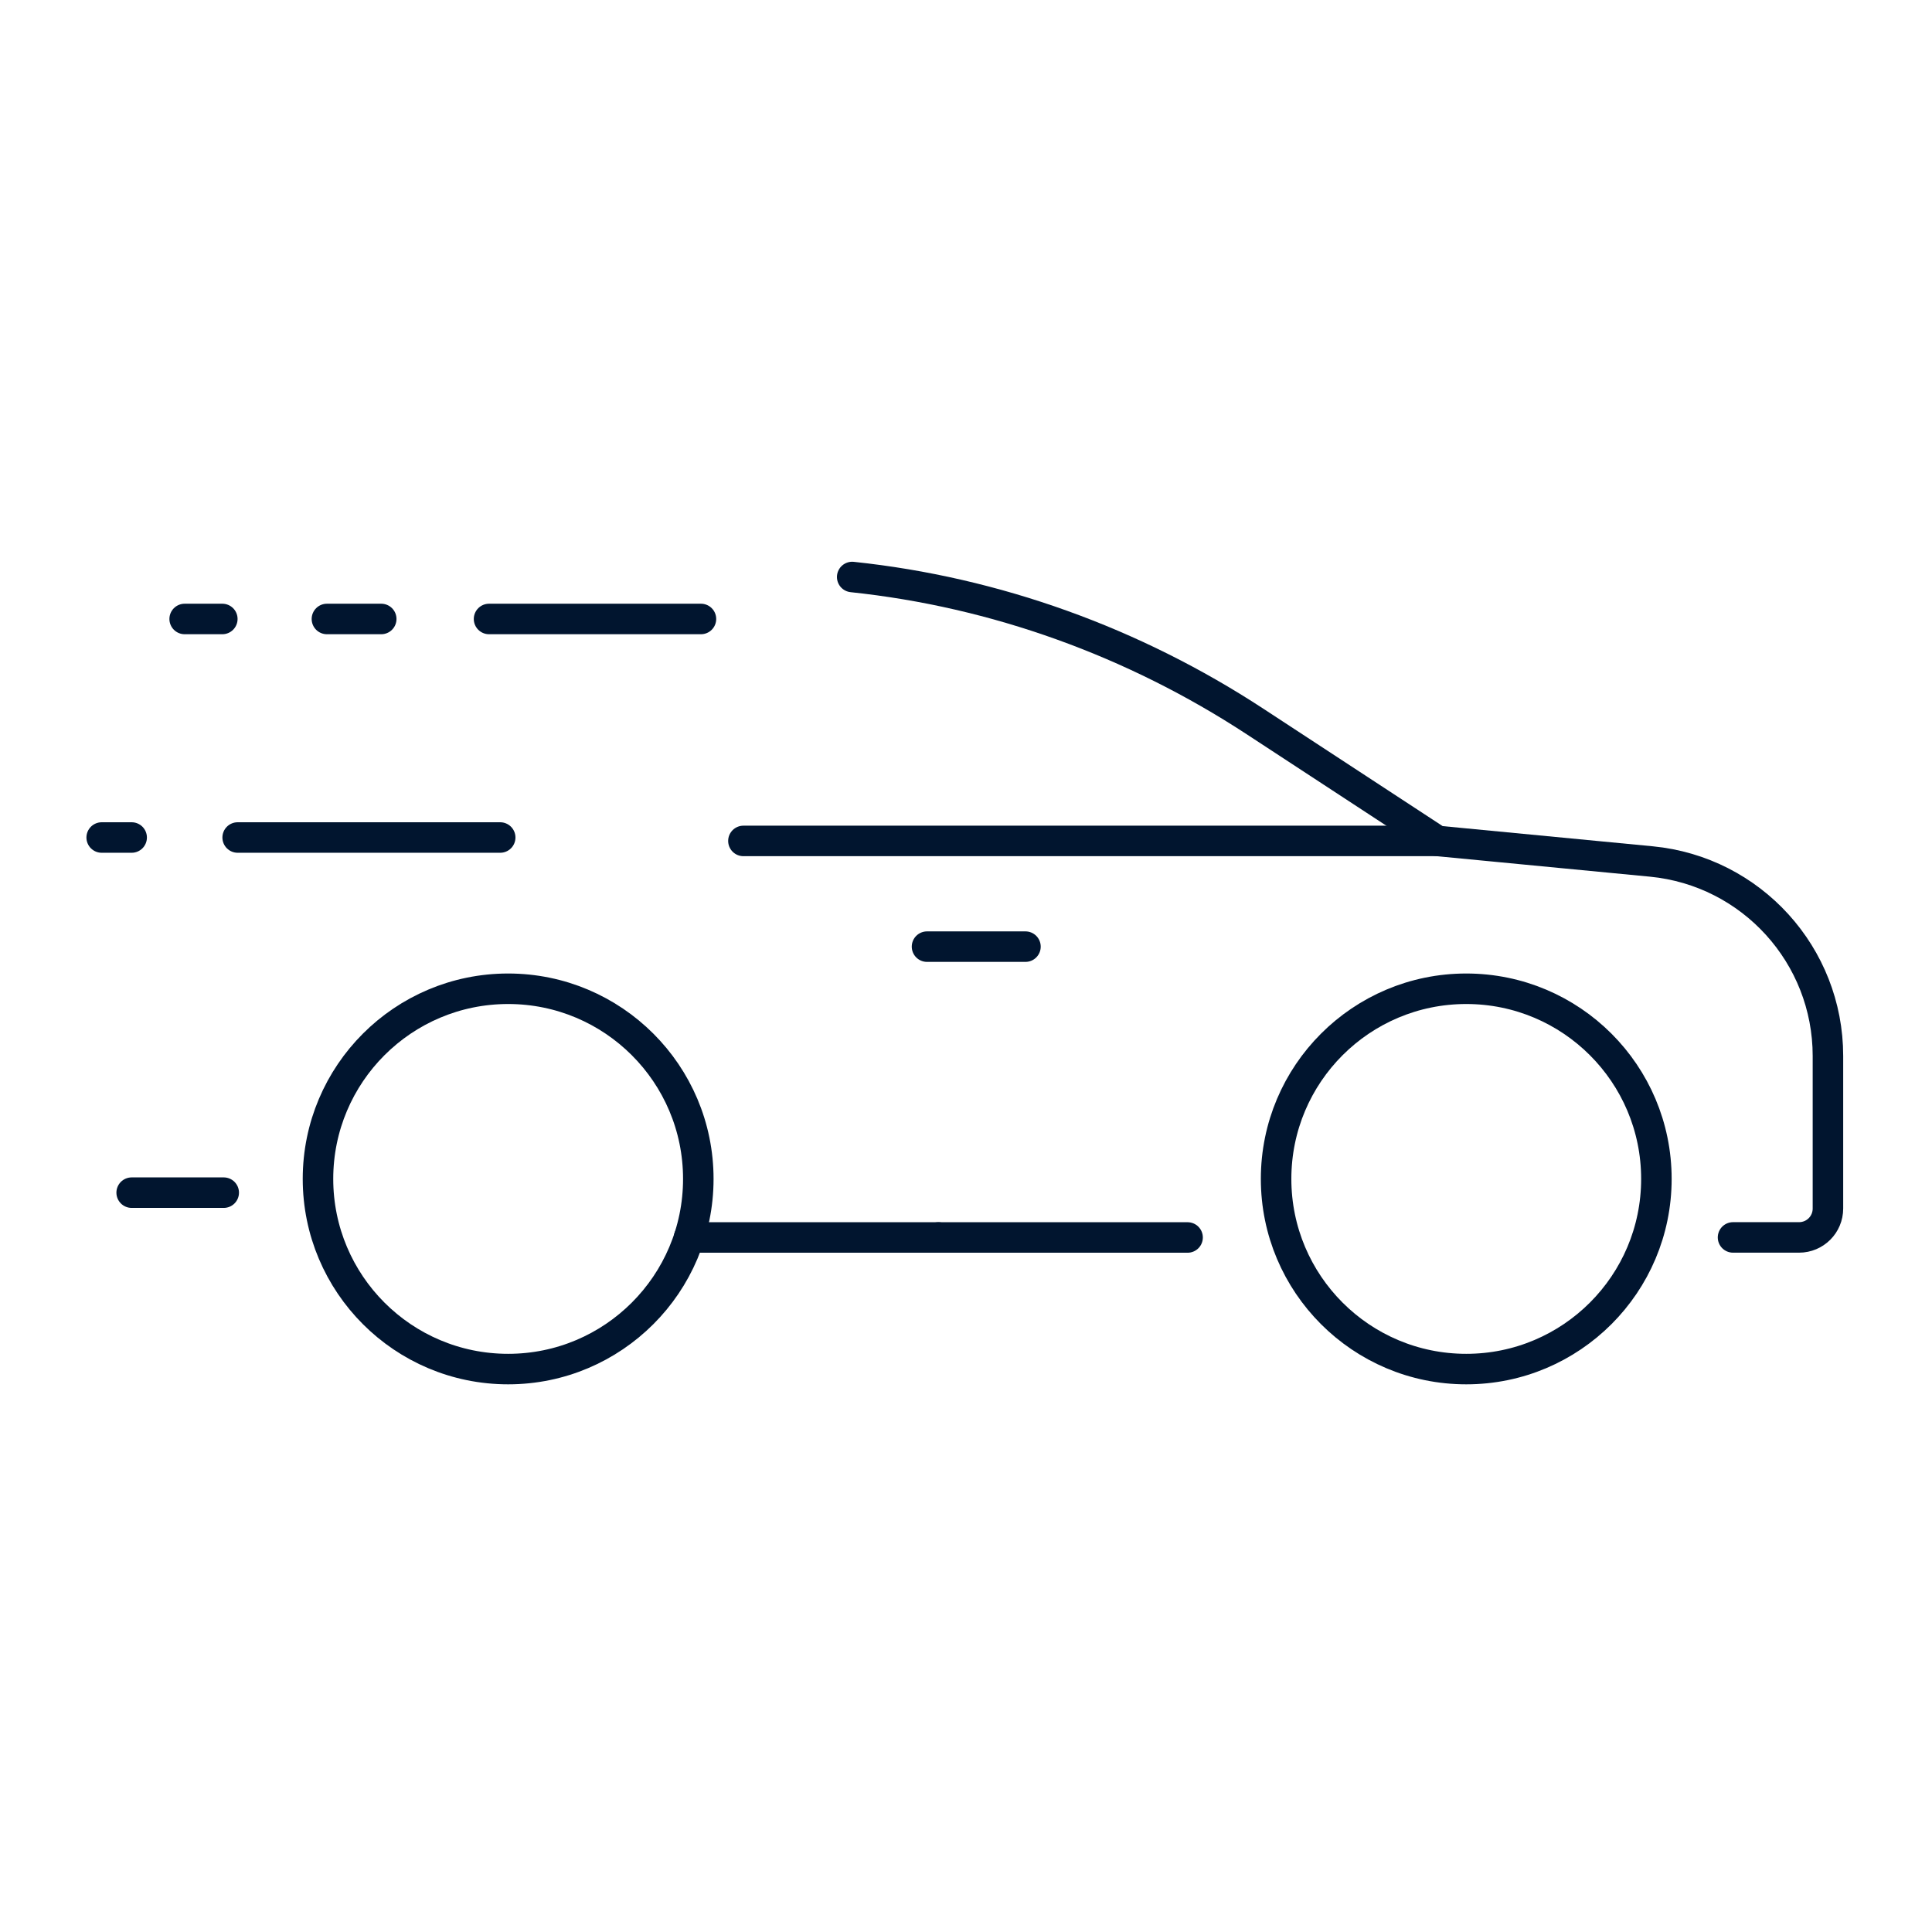
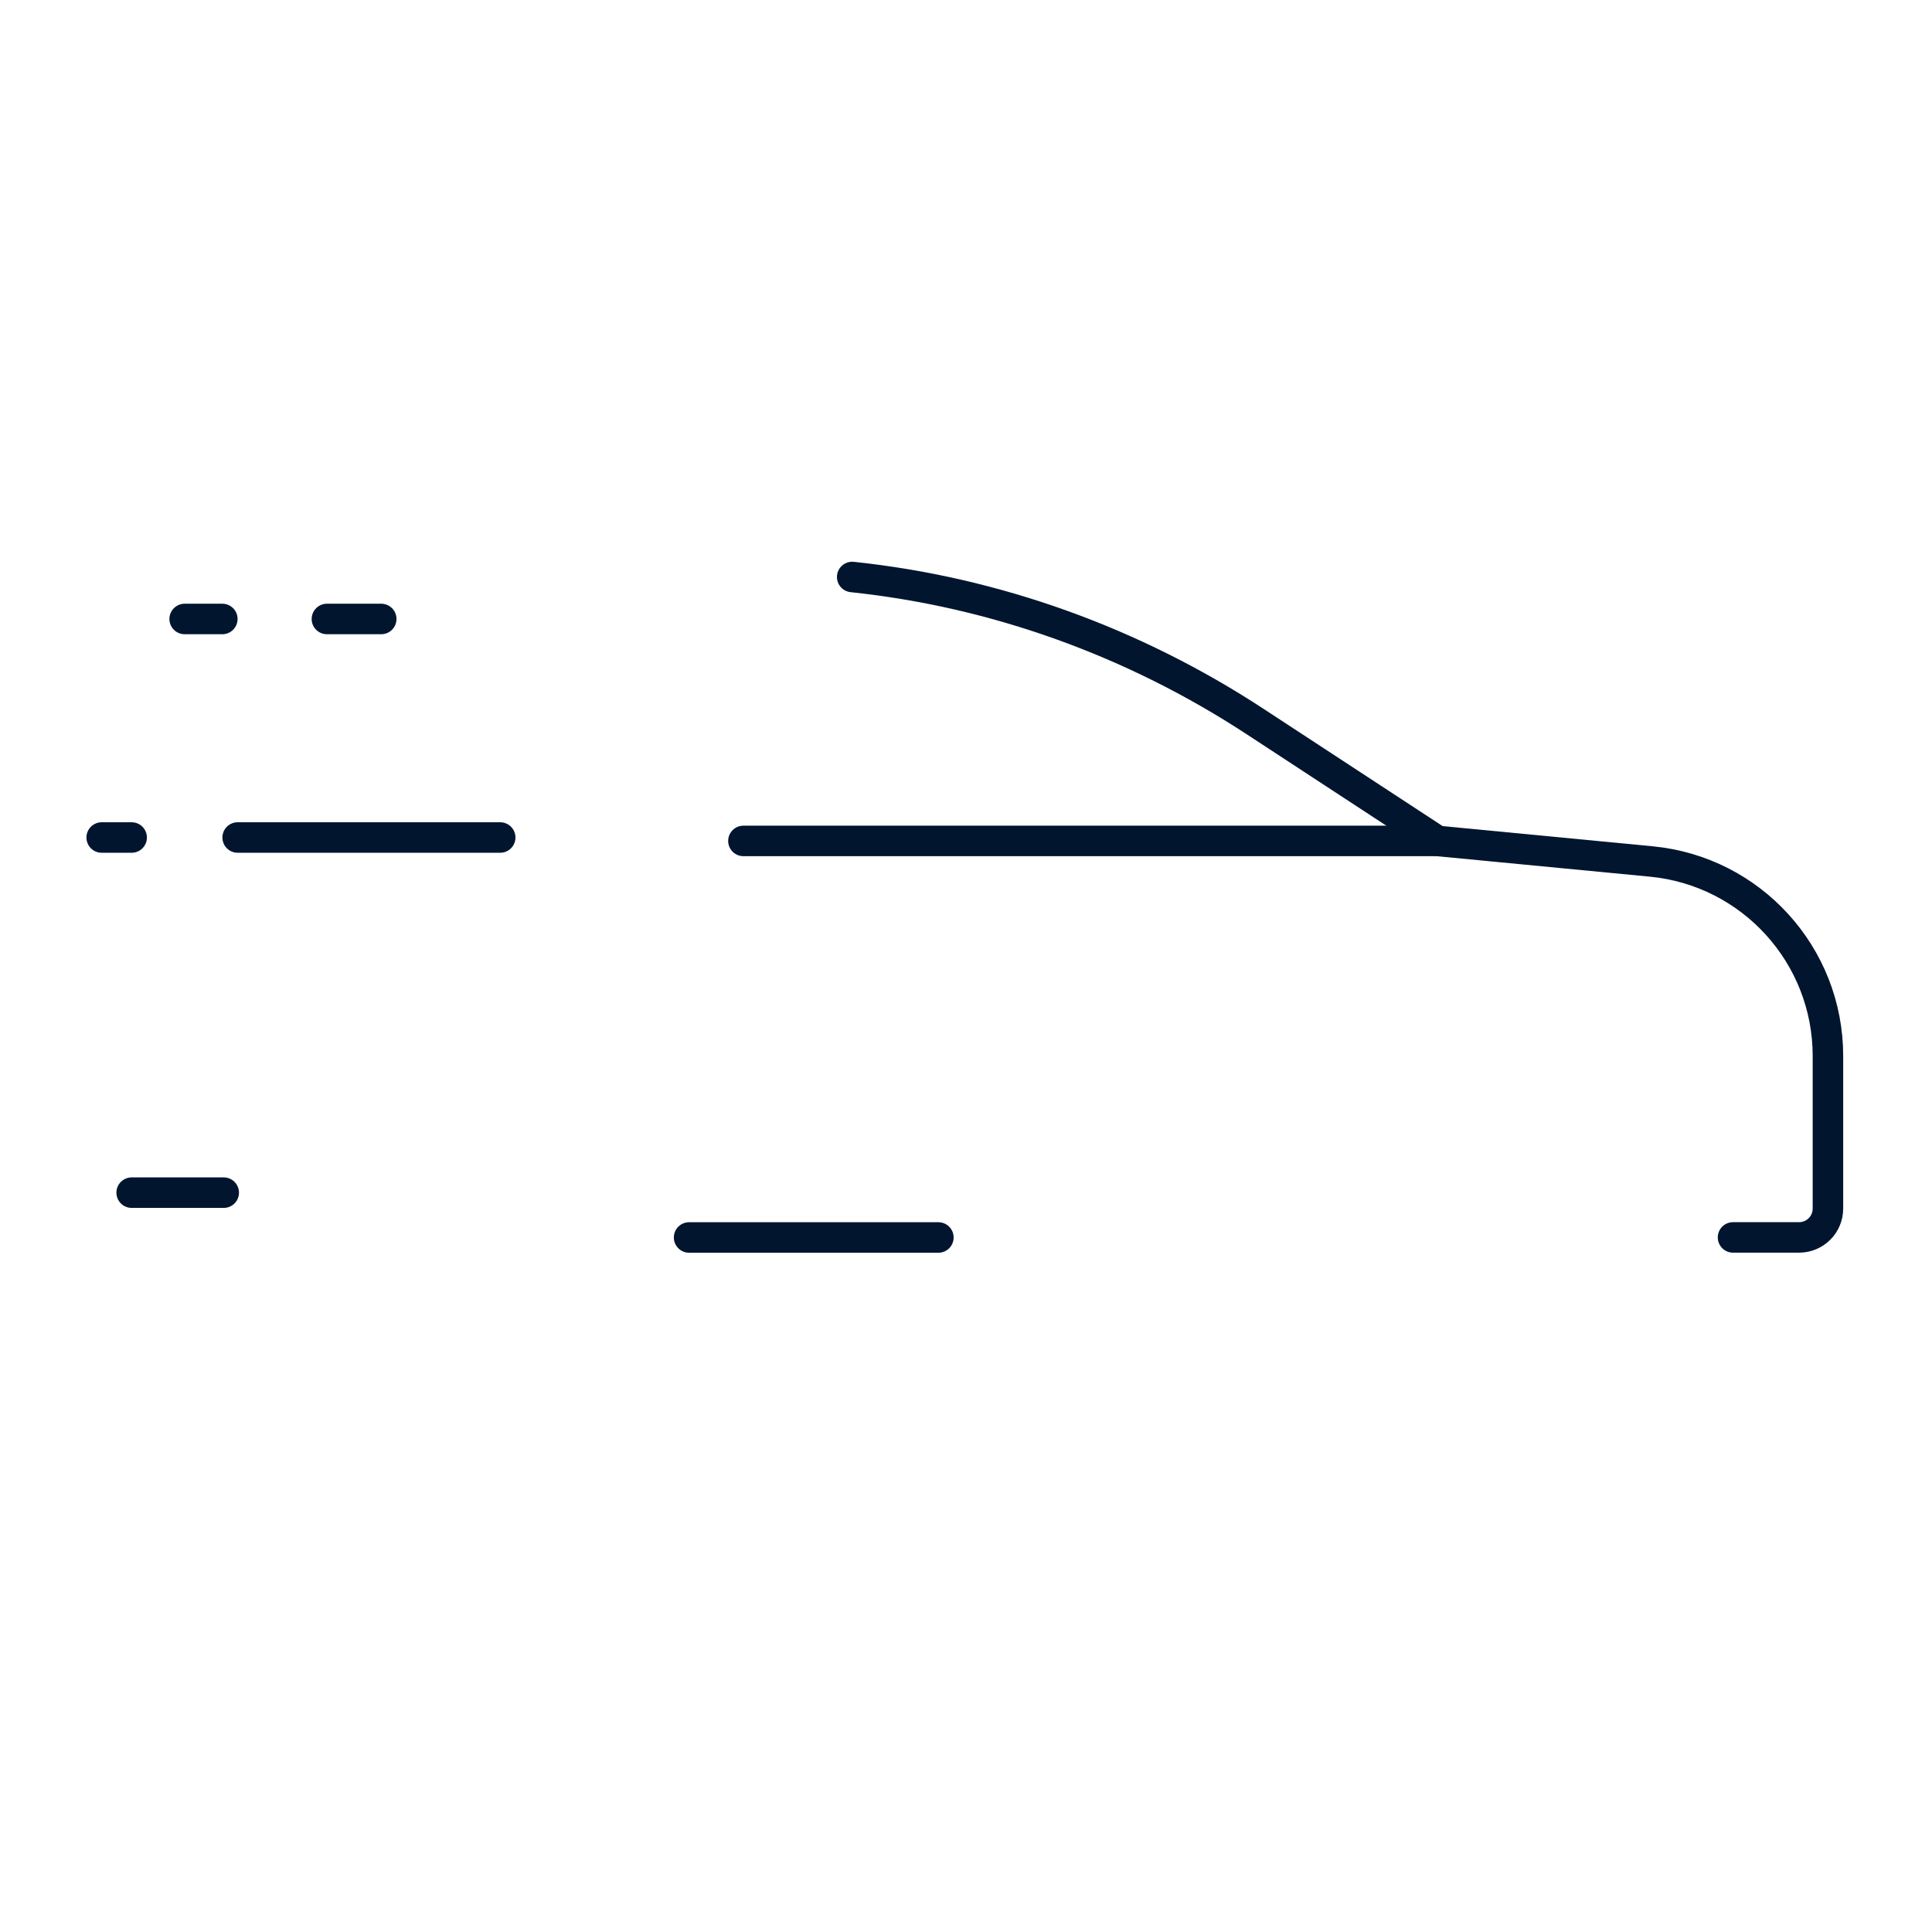
<svg xmlns="http://www.w3.org/2000/svg" width="95" height="95" viewBox="0 0 95 95" fill="none">
  <rect width="95" height="95" fill="white" />
  <path d="M41.904 28.372C48.947 29.113 55.743 31.568 61.712 35.477L70.682 41.35L81.201 42.361C86.128 42.838 89.883 46.977 89.883 51.924V59.426C89.883 60.212 89.249 60.846 88.463 60.846H85.216" stroke="#01152F" stroke-width="1.5" stroke-linecap="round" stroke-linejoin="round" />
  <path d="M46.142 60.849H33.884" stroke="#01152F" stroke-width="1.5" stroke-linecap="round" stroke-linejoin="round" />
-   <path d="M58.396 60.849H46.142" stroke="#01152F" stroke-width="1.5" stroke-linecap="round" stroke-linejoin="round" />
-   <path d="M72.098 67.32C77.262 67.32 81.448 63.133 81.448 57.969C81.448 52.805 77.262 48.619 72.098 48.619C66.934 48.619 62.748 52.805 62.748 57.969C62.748 63.133 66.934 67.32 72.098 67.32Z" stroke="#01152F" stroke-width="1.5" stroke-linecap="round" stroke-linejoin="round" />
-   <path d="M24.986 67.32C30.15 67.32 34.337 63.133 34.337 57.969C34.337 52.805 30.15 48.619 24.986 48.619C19.822 48.619 15.636 52.805 15.636 57.969C15.636 63.133 19.822 67.32 24.986 67.32Z" stroke="#01152F" stroke-width="1.5" stroke-linecap="round" stroke-linejoin="round" />
  <path d="M70.678 41.35H36.555" stroke="#01152F" stroke-width="1.5" stroke-linecap="round" stroke-linejoin="round" />
-   <path d="M50.424 46.548H45.583" stroke="#01152F" stroke-width="1.5" stroke-linecap="round" stroke-linejoin="round" />
  <path d="M6.474 41.182H5" stroke="#01152F" stroke-width="1.5" stroke-linecap="round" stroke-linejoin="round" />
  <path d="M11.686 41.182H24.596" stroke="#01152F" stroke-width="1.5" stroke-linecap="round" stroke-linejoin="round" />
-   <path d="M34.467 30.436H24.047" stroke="#01152F" stroke-width="1.5" stroke-linecap="round" stroke-linejoin="round" />
  <path d="M10.932 30.436H9.08" stroke="#01152F" stroke-width="1.5" stroke-linecap="round" stroke-linejoin="round" />
  <path d="M18.746 30.436H16.075" stroke="#01152F" stroke-width="1.5" stroke-linecap="round" stroke-linejoin="round" />
  <path d="M11.001 58.645H6.474" stroke="#01152F" stroke-width="1.5" stroke-linecap="round" stroke-linejoin="round" />
</svg>